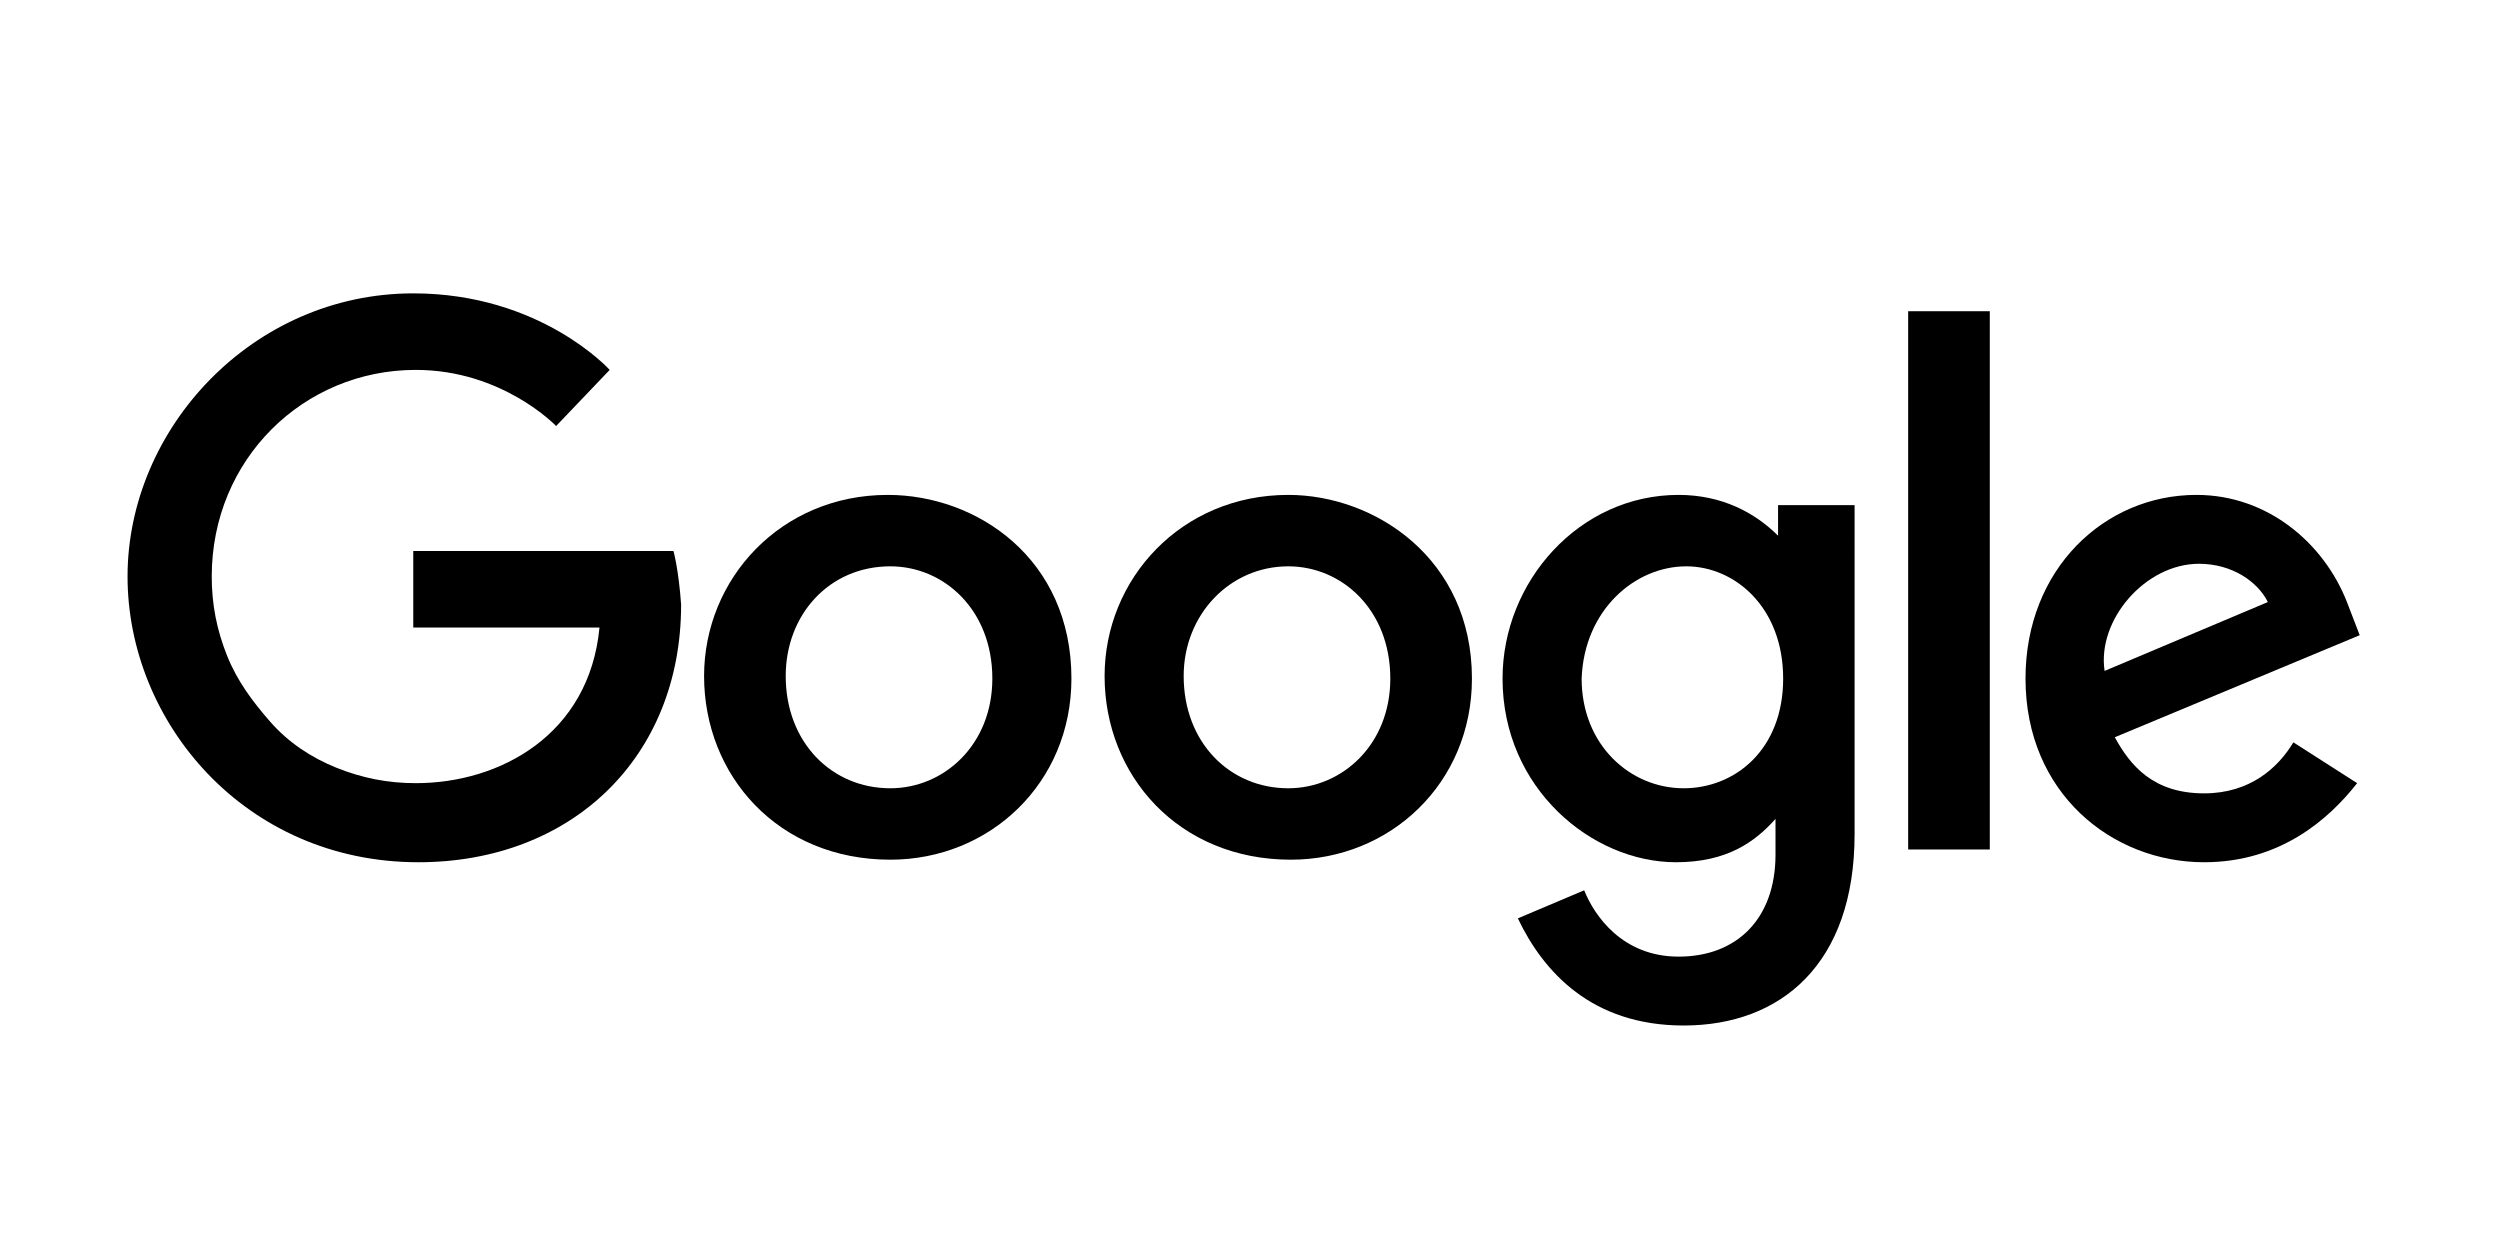
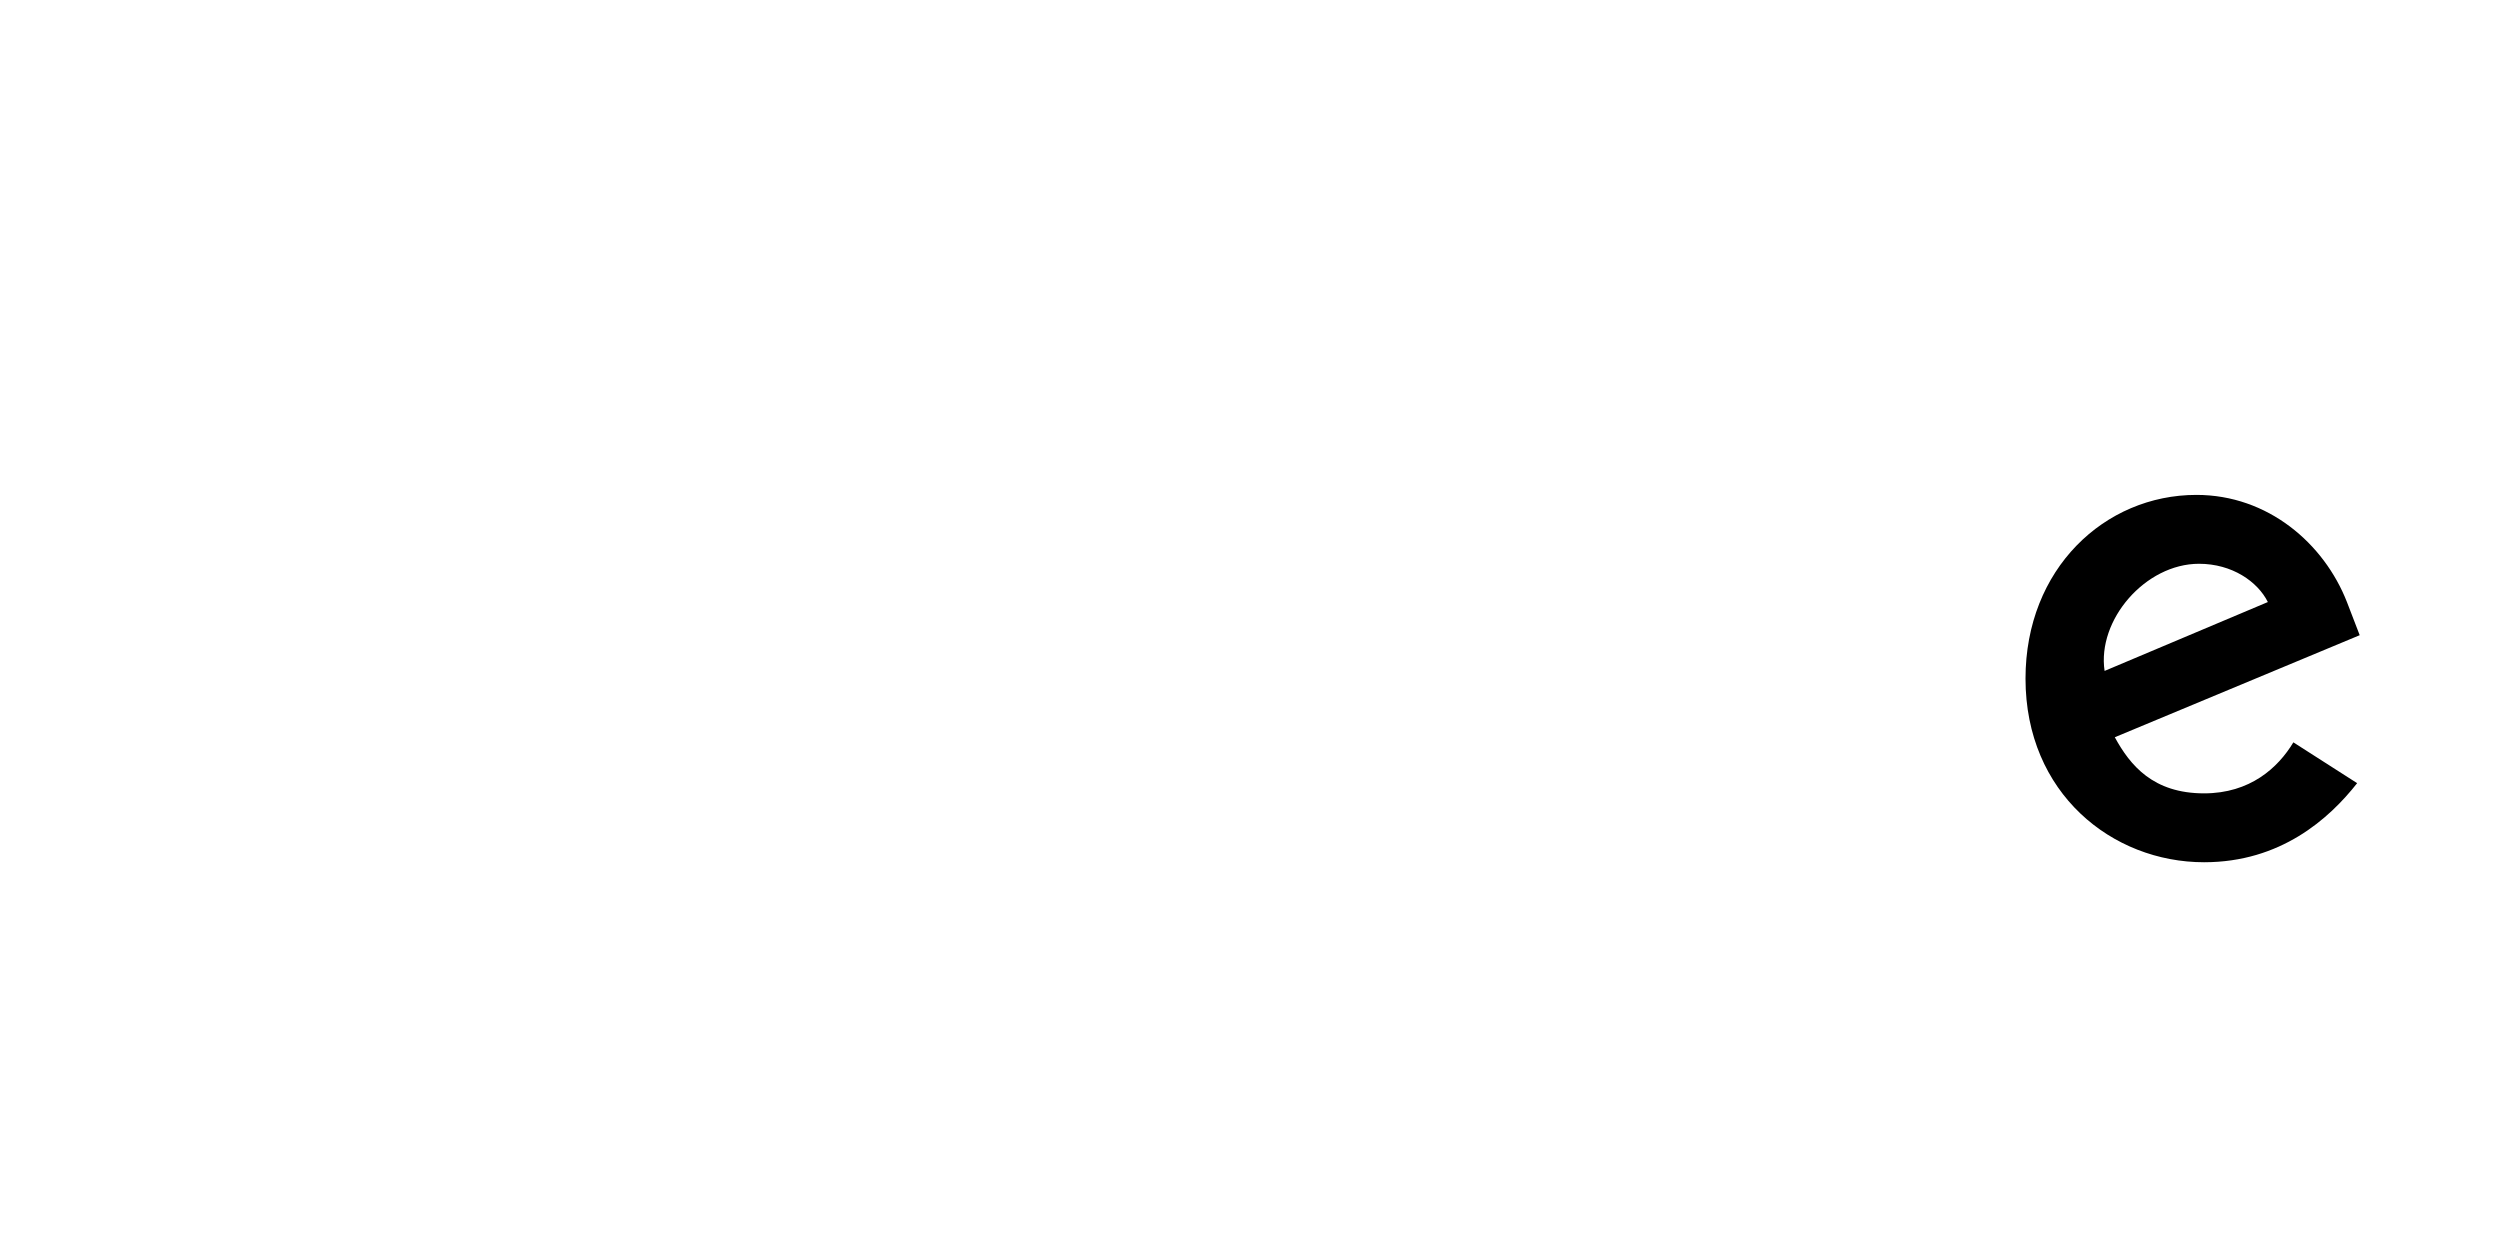
<svg xmlns="http://www.w3.org/2000/svg" version="1.1" id="Layer_1" x="0px" y="0px" viewBox="0 0 98 49" style="enable-background:new 0 0 98 49;" xml:space="preserve">
-   <path d="M26.4,21.6H16.2v3h7.3c-0.4,4.2-3.9,6.1-7.2,6.1c-1.1,0-2.1-0.2-3.1-0.6c-1-0.4-1.9-1-2.6-1.8c-0.7-0.8-1.3-1.6-1.7-2.6  c-0.4-1-0.6-2-0.6-3.1c0-4.6,3.6-8.1,8-8.1c3.4,0,5.5,2.2,5.5,2.2l2.1-2.2c0,0-2.7-3-7.7-3c-6.3,0-11.2,5.3-11.2,11.1  c0,5.7,4.6,11.2,11.4,11.2c6,0,10.3-4.1,10.3-10.1C26.6,22.3,26.4,21.6,26.4,21.6L26.4,21.6z" />
-   <path d="M34.8,19.4c-4.2,0-7.2,3.3-7.2,7.1c0,3.9,2.9,7.2,7.3,7.2c3.9,0,7.1-3,7.1-7.1C42,21.9,38.3,19.4,34.8,19.4L34.8,19.4z   M34.9,22.2c2.1,0,4,1.7,4,4.4c0,2.6-1.9,4.3-4,4.3c-2.3,0-4.1-1.8-4.1-4.4C30.8,24.1,32.5,22.2,34.9,22.2L34.9,22.2z" />
-   <path d="M50.5,19.4c-4.2,0-7.2,3.3-7.2,7.1c0,3.9,2.9,7.2,7.3,7.2c3.9,0,7.1-3,7.1-7.1C57.7,21.9,53.9,19.4,50.5,19.4L50.5,19.4z   M50.5,22.2c2.1,0,4,1.7,4,4.4c0,2.6-1.9,4.3-4,4.3c-2.3,0-4.1-1.8-4.1-4.4C46.4,24.1,48.2,22.2,50.5,22.2L50.5,22.2z" />
-   <path d="M65.8,19.4c-3.9,0-6.9,3.4-6.9,7.2c0,4.3,3.5,7.2,6.8,7.2c2,0,3.1-0.8,3.9-1.7v1.4c0,2.5-1.5,4-3.8,4  c-2.2,0-3.3-1.6-3.7-2.6L59.5,36c1,2.1,2.9,4.2,6.5,4.2c3.8,0,6.7-2.4,6.7-7.5V19.8h-3v1.2C68.8,20.1,67.5,19.4,65.8,19.4L65.8,19.4  z M66.1,22.2c1.9,0,3.8,1.6,3.8,4.4c0,2.8-1.9,4.3-3.9,4.3c-2.1,0-4-1.7-4-4.3C62.1,23.9,64.1,22.2,66.1,22.2z" />
  <path d="M86.1,19.4c-3.6,0-6.7,2.9-6.7,7.2c0,4.5,3.4,7.2,7,7.2c3,0,4.9-1.7,6-3.1l-2.5-1.6c-0.6,1-1.7,2-3.5,2  c-2,0-2.9-1.1-3.5-2.2l9.6-4L92,23.6C91.1,21.3,88.9,19.4,86.1,19.4z M86.2,22.1c1.3,0,2.3,0.7,2.7,1.5l-6.4,2.7  C82.2,24.3,84.1,22.1,86.2,22.1L86.2,22.1z" />
-   <path d="M74.8,33.3H78V12.2h-3.2V33.3z" />
</svg>